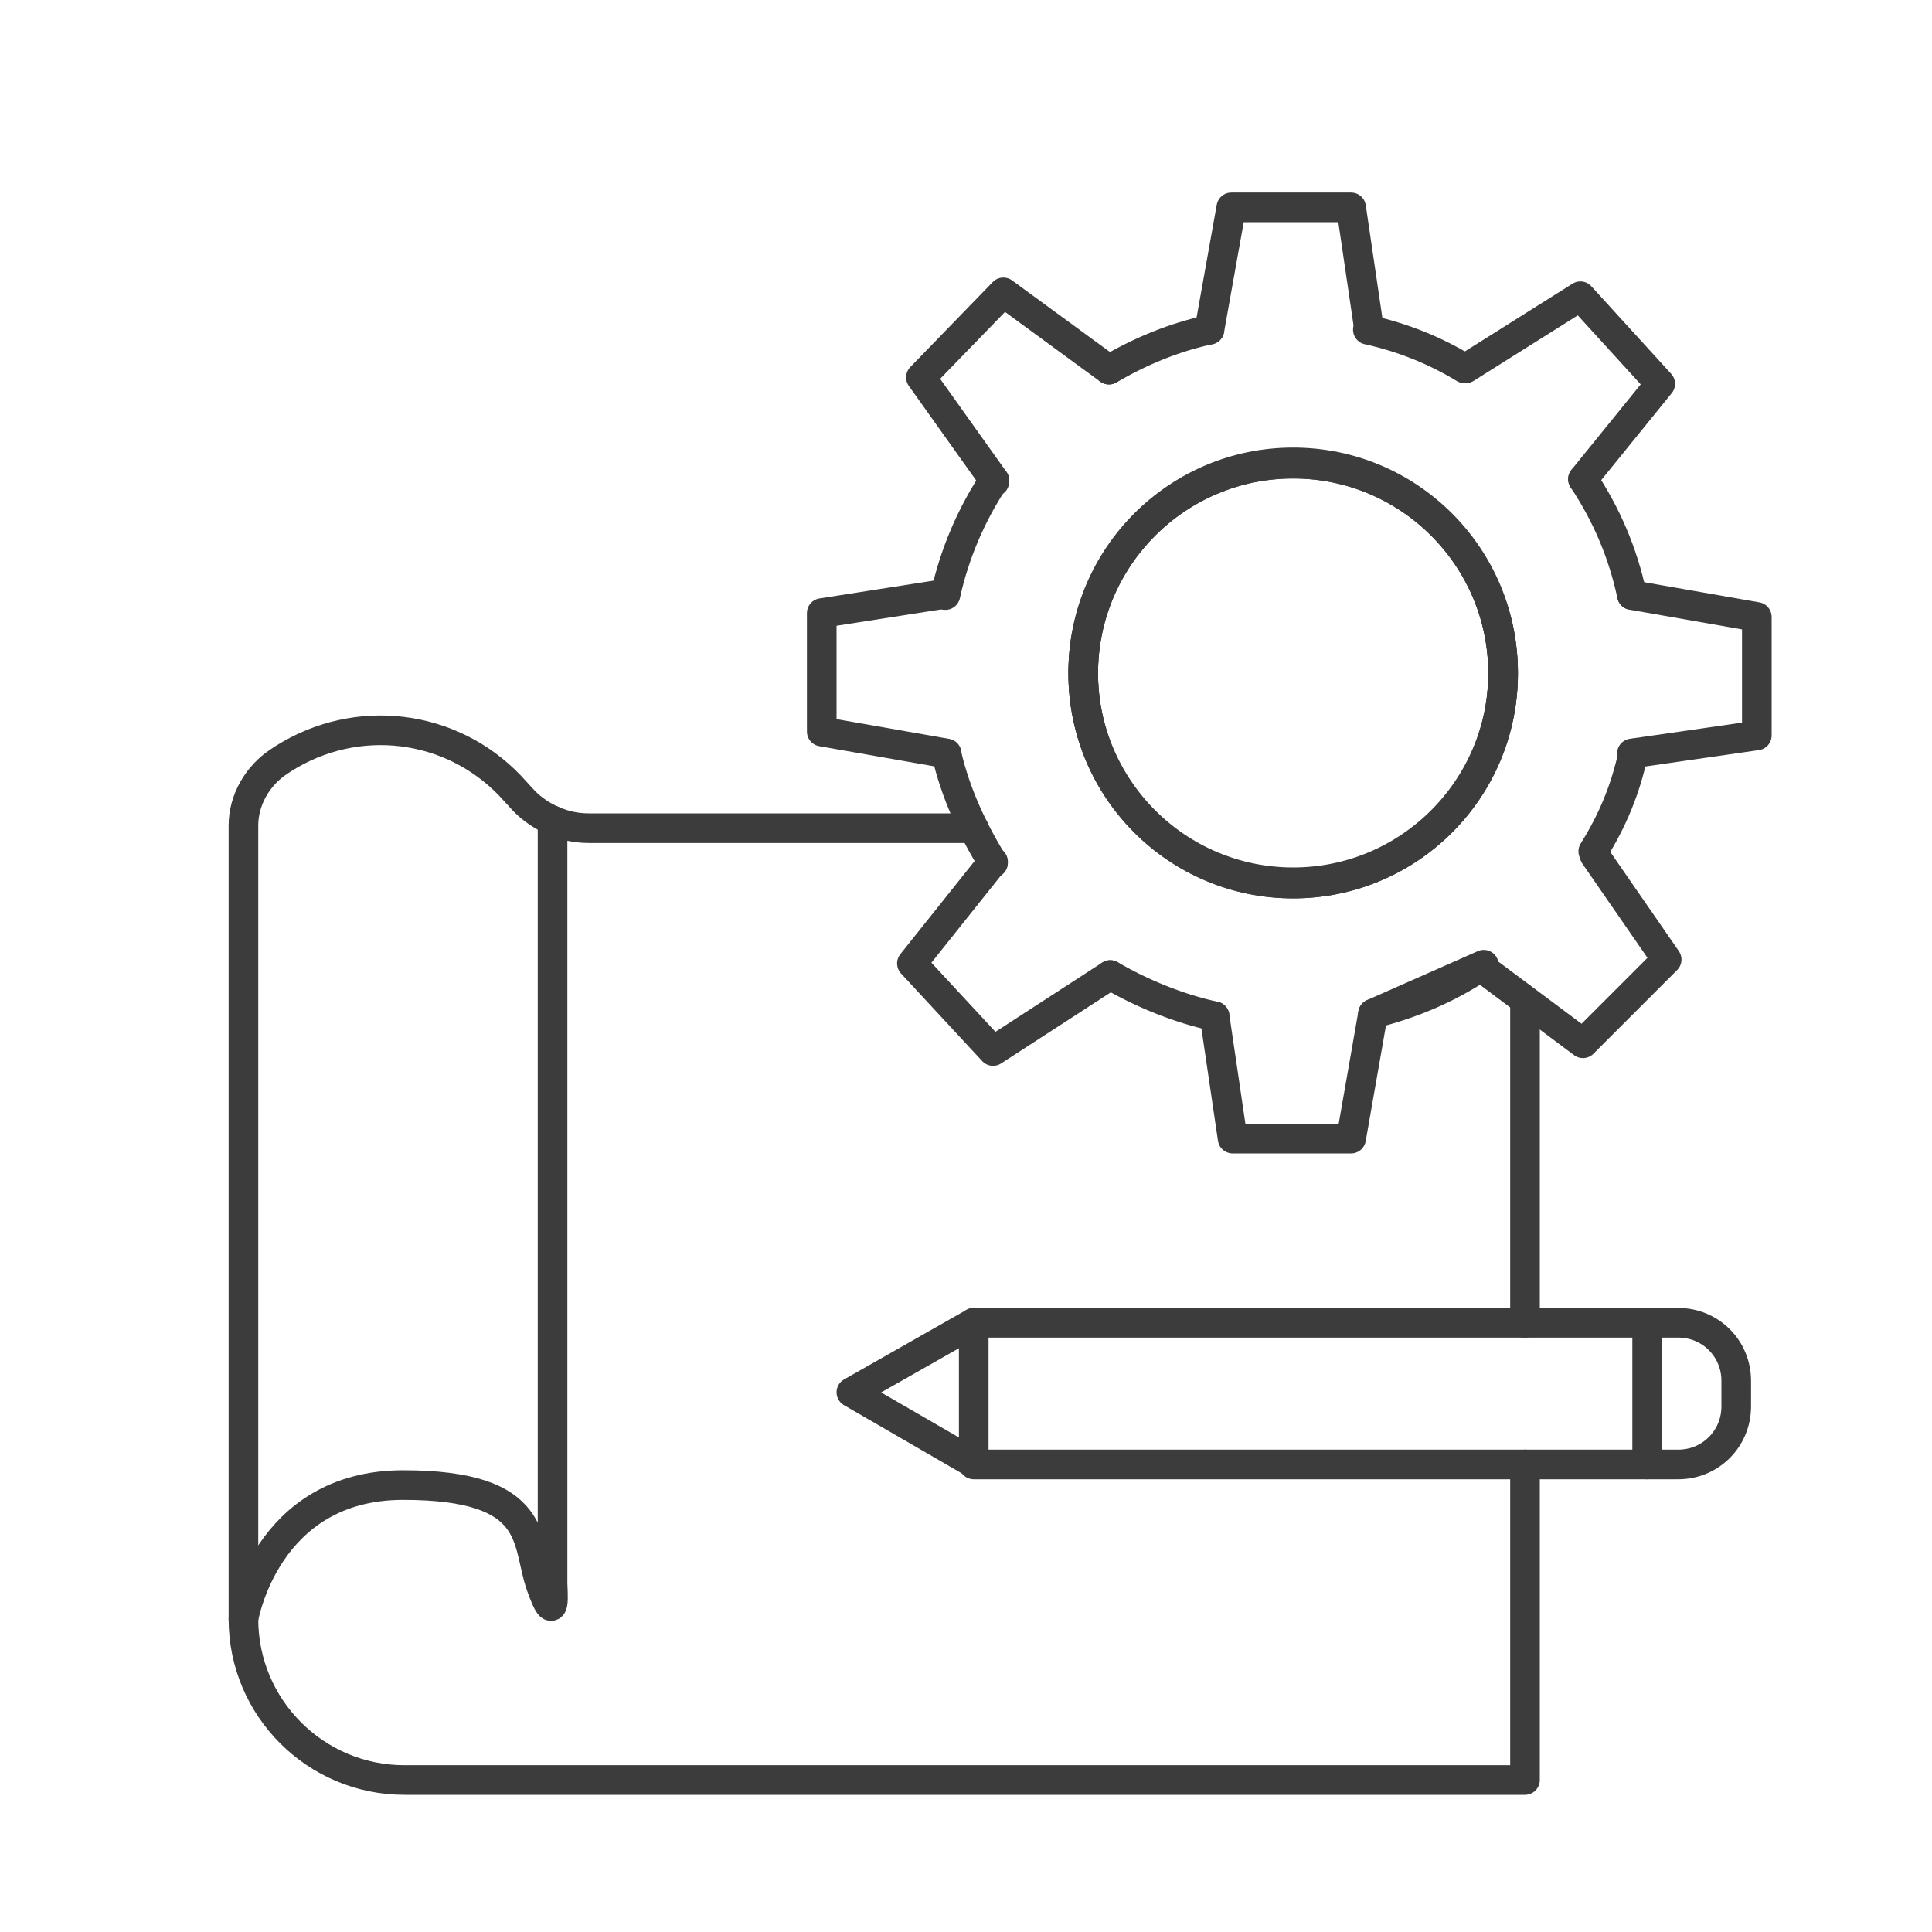
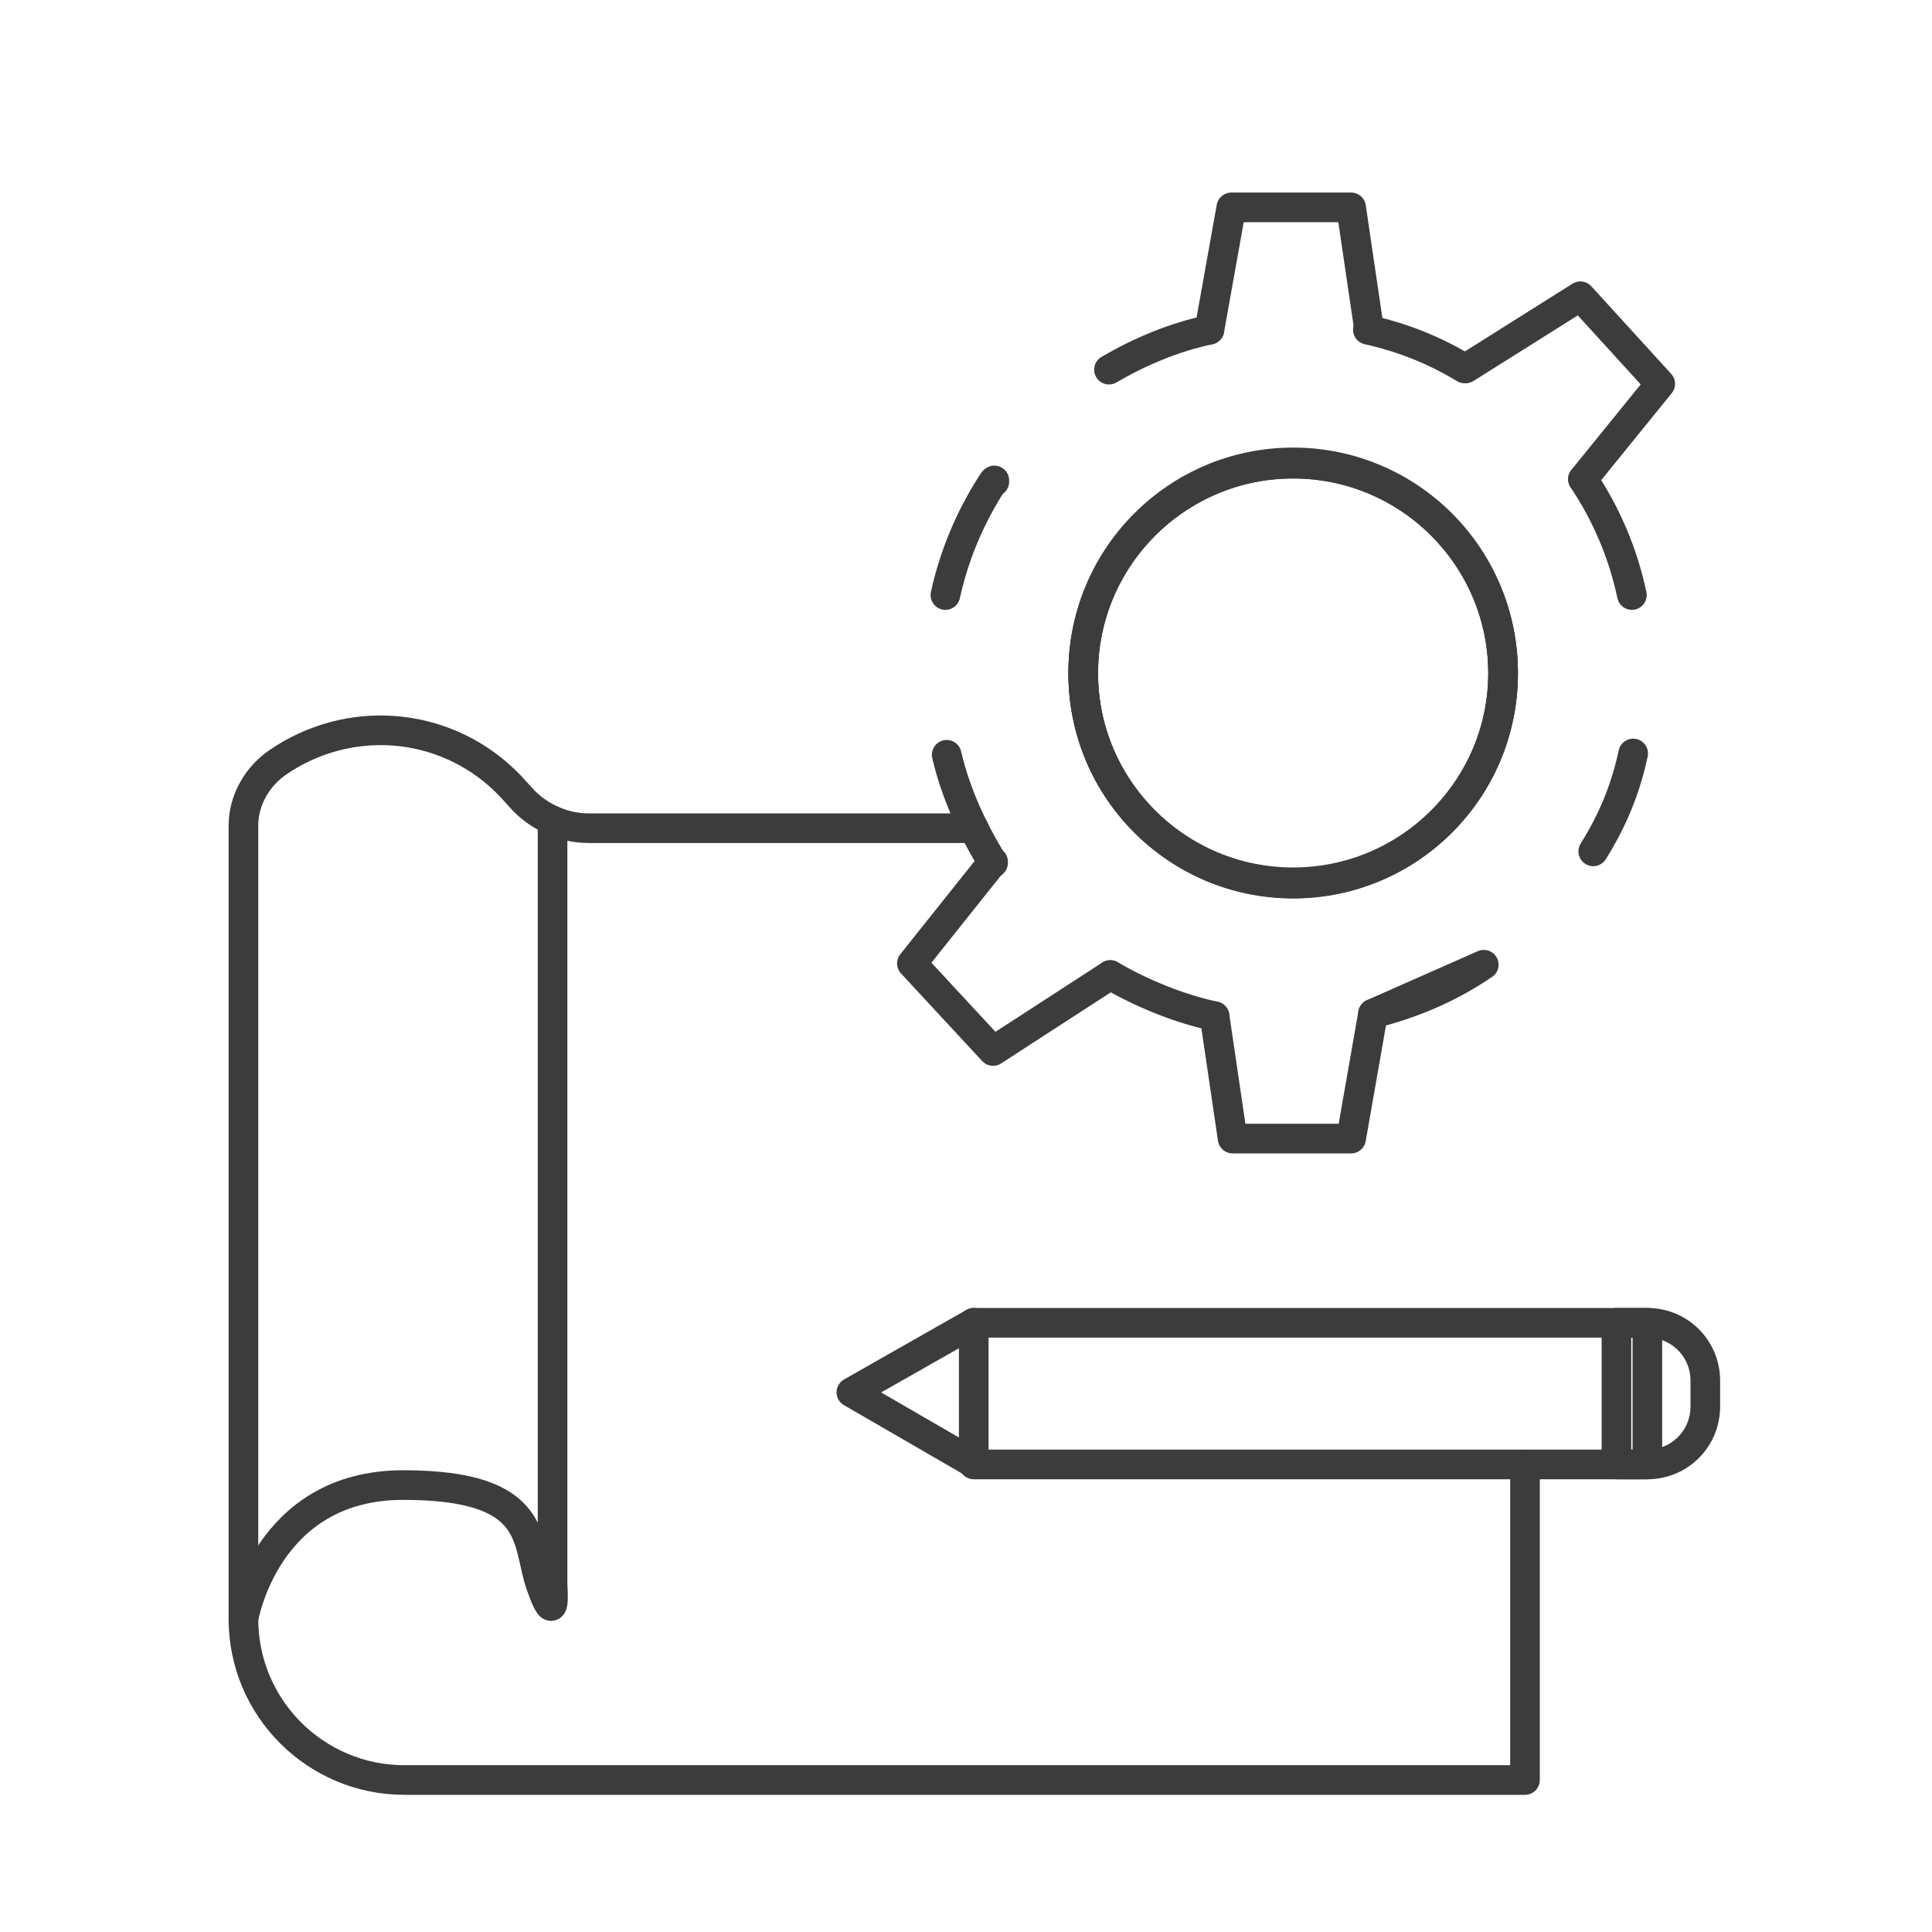
<svg xmlns="http://www.w3.org/2000/svg" id="Capa_1" version="1.1" viewBox="0 0 150 150">
  <defs>
    <style>
      .st0 {
        fill: none;
        stroke: #3c3c3c;
        stroke-linecap: round;
        stroke-linejoin: round;
        stroke-width: 2.3px;
      }
    </style>
  </defs>
  <path class="st0" d="M118.4,102.7" />
  <path class="st0" d="M75.6,64.3h-29.9c-1.9,0-3.7-.8-5-2.1l-1.1-1.2c-4.6-4.8-11.9-5.7-17.6-2.1l-.3.2c-1.7,1.1-2.8,3-2.8,5v61.6c0,6.9,5.6,12.5,12.5,12.5h87v-24.5" />
-   <line class="st0" x1="118.4" y1="102.7" x2="118.4" y2="77.8" />
  <path class="st0" d="M18.9,125.7s1.7-10.4,12.4-10.4,9.5,4.4,10.7,7.8.9.4.9-.2v-59.2" />
  <rect class="st0" x="75.6" y="102.7" width="52.3" height="11" />
-   <path class="st0" d="M127.9,102.7h2.4c2.5,0,4.5,2,4.5,4.5v2c0,2.5-2,4.5-4.5,4.5h-2.4v-11h0Z" />
+   <path class="st0" d="M127.9,102.7c2.5,0,4.5,2,4.5,4.5v2c0,2.5-2,4.5-4.5,4.5h-2.4v-11h0Z" />
  <polyline class="st0" points="75.6 102.7 66.1 108.1 75.6 113.6" />
  <circle class="st0" cx="100.4" cy="52.3" r="16.3" />
  <path class="st0" d="M115.2,74.9,106.6,78.7c3.1-.8,5.7-1.9,8.3-3.6M100.4,68.5c-9,0-16.3-7.3-16.3-16.3s7.3-16.3,16.3-16.3,16.3,7.3,16.3,16.3-7.3,16.3-16.3,16.3ZM126.8,58.5c-.6,2.8-1.6,5.2-3.1,7.6M122.9,37.2c1.8,2.7,3.1,5.7,3.8,9M106.2,25.6c2.7.6,5.2,1.6,7.5,3h0M86.1,28.7c2.4-1.4,5-2.5,7.8-3.1M73.4,46.2c.7-3.2,2-6.2,3.7-8.8M77.1,67s0,0,0,0c-1.6-2.6-2.9-5.4-3.6-8.4M94.3,78.9c-2.8-.6-5.7-1.8-8.1-3.2,0,0,0,0,0,0" />
  <circle class="st0" cx="100.4" cy="52.3" r="16.3" />
  <polyline class="st0" points="94.3 78.9 95.7 88.4 104.9 88.4 106.6 78.7" />
  <polyline class="st0" points="77.1 66.9 70.8 74.8 77.1 81.6 86.2 75.7" />
-   <polyline class="st0" points="115 75.1 122.9 81 129.4 74.5 123.8 66.4" />
-   <polyline class="st0" points="126.7 58.5 136.4 57.1 136.4 47.9 126.7 46.2" />
  <polyline class="st0" points="122.9 37.2 128.9 29.8 122.7 23 113.8 28.6" />
  <polyline class="st0" points="106.3 25.6 104.9 16.1 95.6 16.1 93.9 25.6" />
-   <path class="st0" d="M77.2,37.3l-5.7-8,6.4-6.6,8.2,6" />
  <line class="st0" x1="77.2" y1="37.4" x2="77.2" y2="37.3" />
-   <polyline class="st0" points="73.4 46.1 63.8 47.6 63.8 56.8 73.5 58.5" />
</svg>